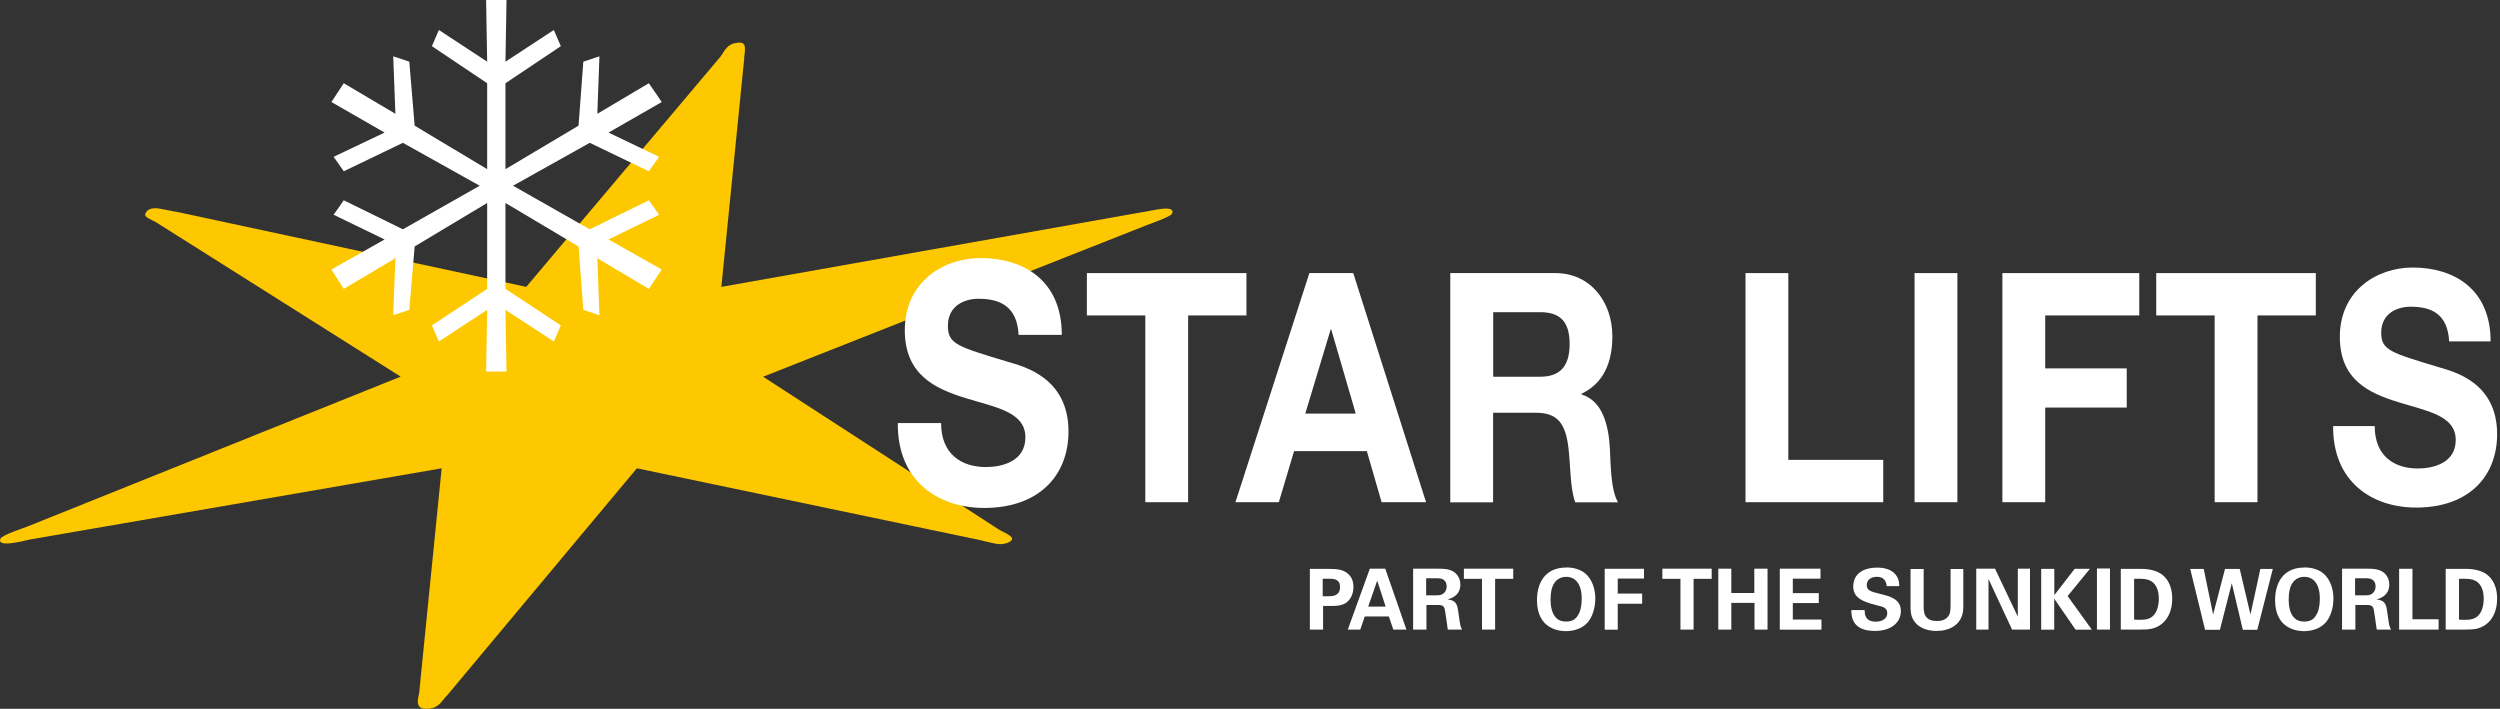
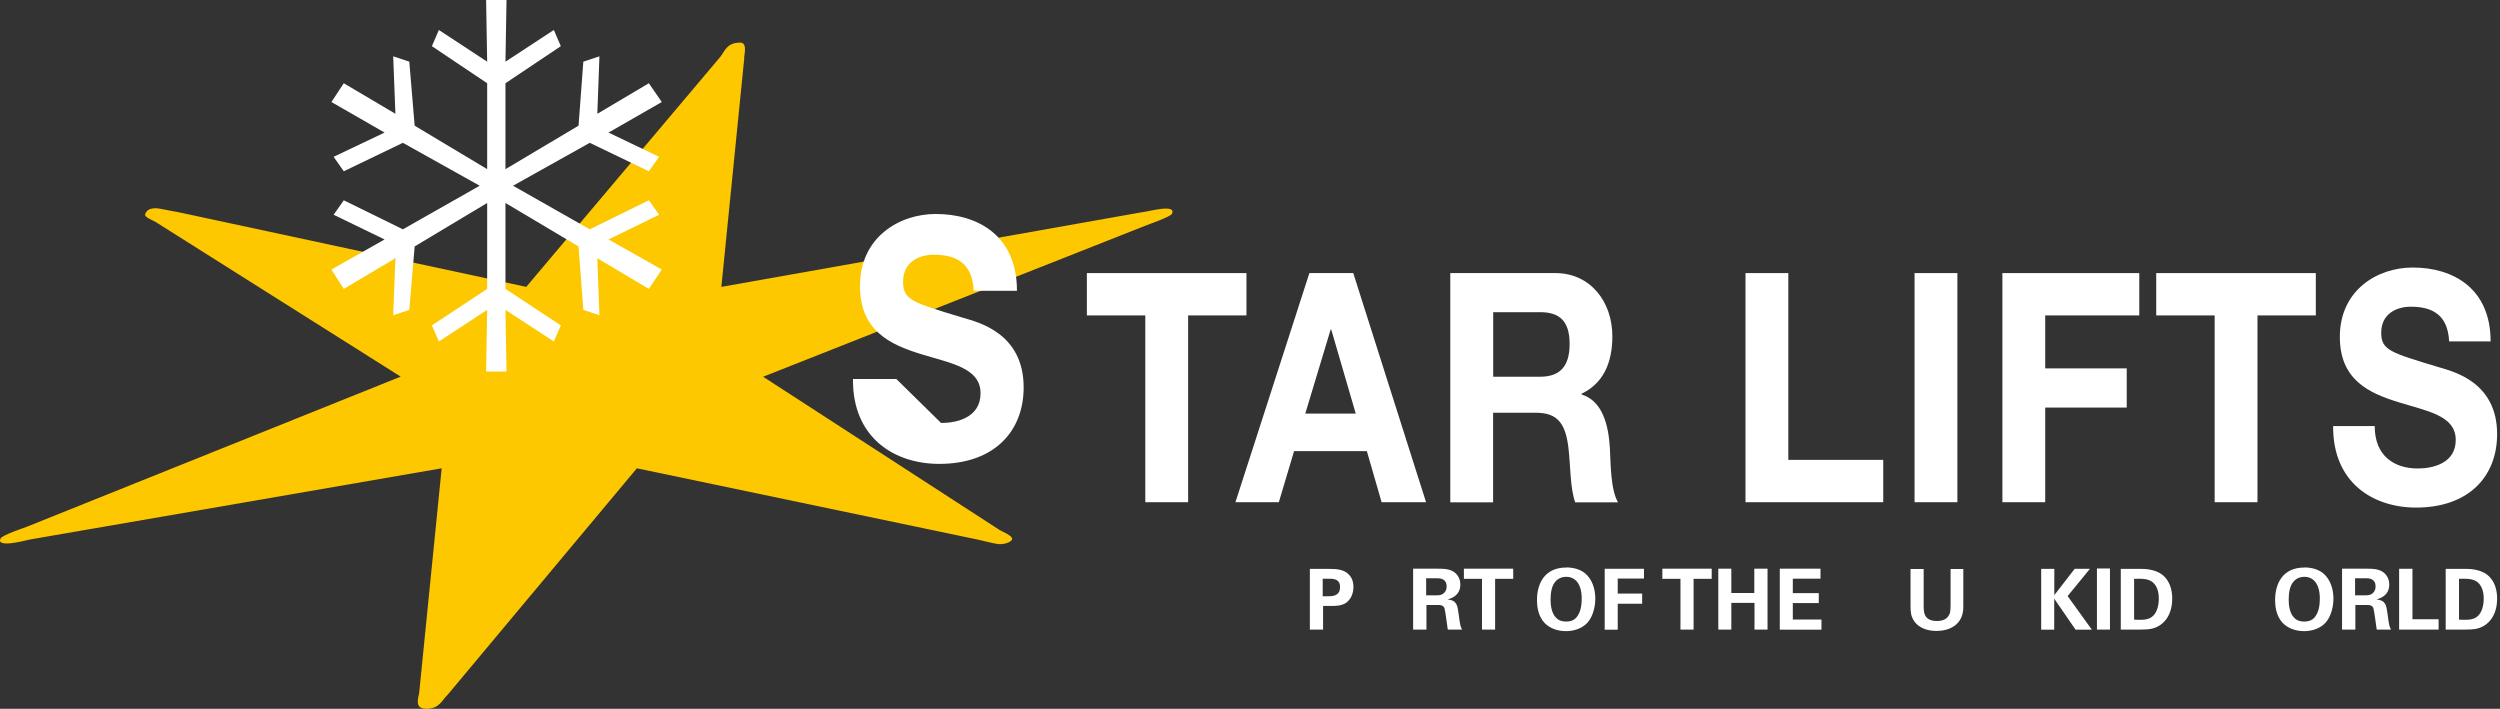
<svg xmlns="http://www.w3.org/2000/svg" width="100%" height="100%" viewBox="0 0 261 74" version="1.1" xml:space="preserve" style="fill-rule:evenodd;clip-rule:evenodd;stroke-linejoin:round;stroke-miterlimit:2;">
  <rect x="0" y="0" width="261" height="74" fill="#333333" stroke="none" />
  <g>
    <g>
      <path d="M136.74,59.39l1.96,-0c0.91,-0 1.68,0.06 2.21,0.69c0.33,0.4 0.39,0.86 0.39,1.19c-0,0.74 -0.31,1.36 -0.81,1.69c-0.47,0.3 -1.11,0.3 -1.44,0.3l-0.92,-0l-0,2.47l-1.38,0l-0,-6.34l-0.01,0Zm1.35,2.86l0.55,0c0.44,0 1.26,0 1.26,-0.97c-0,-0.86 -0.73,-0.86 -1.12,-0.86l-0.69,0l-0,1.83Z" style="fill:#fff;fill-rule:nonzero;" />
-       <path d="M144.62,59.37l2.21,6.36l-1.37,-0l-0.46,-1.37l-2.52,-0l-0.47,1.37l-1.3,-0l2.3,-6.36l1.62,-0l-0.01,-0Zm0.04,3.96l-0.88,-2.71l-0.94,2.71l1.82,-0Z" style="fill:#fff;fill-rule:nonzero;" />
      <path d="M147.53,59.37l2.45,-0c0.7,-0 1.42,-0 1.93,0.43c0.4,0.34 0.55,0.81 0.55,1.22c-0,1.19 -1.02,1.47 -1.33,1.56c0.96,0.09 1.03,0.63 1.14,1.46c0.1,0.75 0.15,1.06 0.19,1.23c0.07,0.28 0.12,0.35 0.19,0.46l-1.5,-0c-0.06,-0.35 -0.26,-1.96 -0.34,-2.21c-0.12,-0.36 -0.46,-0.36 -0.69,-0.36l-1.2,0l-0,2.57l-1.39,-0l-0,-6.36Zm1.36,2.78l1.1,-0c0.16,-0 0.47,-0 0.69,-0.18c0.1,-0.07 0.35,-0.29 0.35,-0.74c-0,-0.45 -0.21,-0.63 -0.33,-0.71c-0.21,-0.15 -0.47,-0.15 -0.9,-0.15l-0.91,-0l-0,1.78Z" style="fill:#fff;fill-rule:nonzero;" />
      <path d="M154.72,60.43l-1.89,0l-0,-1.06l5.15,0l-0,1.06l-1.89,0l-0,5.3l-1.37,-0l-0,-5.3Z" style="fill:#fff;fill-rule:nonzero;" />
      <path d="M163.51,59.24c0.68,0 1.61,0.16 2.23,0.86c0.68,0.77 0.81,1.77 0.81,2.39c-0,0.92 -0.28,1.91 -0.8,2.49c-0.7,0.79 -1.73,0.91 -2.26,0.91c-0.84,-0 -1.67,-0.26 -2.25,-0.87c-0.69,-0.74 -0.78,-1.79 -0.78,-2.37c-0,-1.69 0.77,-3.4 3.05,-3.4l-0,-0.01Zm-1.15,5.14c0.19,0.26 0.52,0.51 1.15,0.51c0.55,0 0.93,-0.19 1.19,-0.59c0.21,-0.32 0.43,-0.81 0.43,-1.82c-0,-0.31 -0.03,-0.75 -0.16,-1.13c-0.26,-0.78 -0.8,-1.13 -1.45,-1.13c-0.51,0 -0.91,0.21 -1.17,0.54c-0.36,0.44 -0.47,1.13 -0.47,1.85c-0,0.61 0.1,1.28 0.47,1.78l0.01,-0.01Z" style="fill:#fff;fill-rule:nonzero;" />
      <path d="M167.53,59.38l4.1,0l-0,1.02l-2.74,-0l-0,1.57l2.55,-0l-0,1.06l-2.55,-0l-0,2.71l-1.36,-0l-0,-6.36Z" style="fill:#fff;fill-rule:nonzero;" />
      <path d="M175.44,60.43l-1.89,0l-0,-1.06l5.15,0l-0,1.06l-1.89,0l-0,5.3l-1.37,-0l-0,-5.3Z" style="fill:#fff;fill-rule:nonzero;" />
      <path d="M179.39,59.37l1.36,-0l-0,2.54l2.4,0l-0,-2.54l1.38,-0l-0,6.36l-1.36,-0l-0,-2.79l-2.42,-0l-0,2.79l-1.36,-0l-0,-6.36Z" style="fill:#fff;fill-rule:nonzero;" />
      <path d="M185.8,59.37l4.26,-0l-0,1.04l-2.89,0l-0,1.51l2.71,0l-0,1.04l-2.71,0l-0,1.72l2.99,0l-0,1.06l-4.35,0l-0,-6.36l-0.01,-0.01Z" style="fill:#fff;fill-rule:nonzero;" />
-       <path d="M194.67,63.7c-0,0.3 -0.02,1.2 1.15,1.2c0.74,0 1.21,-0.35 1.21,-0.89c-0,-0.56 -0.4,-0.66 -1.21,-0.85c-1.51,-0.38 -2.34,-0.83 -2.34,-1.93c-0,-1.1 0.75,-1.97 2.52,-1.97c0.66,-0 1.44,0.15 1.92,0.75c0.36,0.46 0.36,0.97 0.36,1.18l-1.31,0c-0.02,-0.22 -0.09,-0.97 -1.03,-0.97c-0.63,0 -1.05,0.34 -1.05,0.86c-0,0.59 0.47,0.69 1.38,0.92c1.1,0.26 2.18,0.56 2.18,1.8c-0,1.14 -0.95,2.07 -2.71,2.07c-2.44,0 -2.45,-1.57 -2.46,-2.18l1.39,0l-0,0.01Z" style="fill:#fff;fill-rule:nonzero;" />
      <path d="M200.83,59.39l-0,3.87c-0,0.69 0.05,1.57 1.38,1.57c0.22,-0 0.88,-0 1.23,-0.55c0.13,-0.19 0.2,-0.44 0.2,-1.08l-0,-3.8l1.33,-0l-0,3.97c-0,1.89 -1.5,2.5 -2.79,2.5c-0.63,-0 -1.79,-0.14 -2.39,-1.1c-0.31,-0.48 -0.33,-0.98 -0.33,-1.57l-0,-3.8l1.36,-0l0.01,-0.01Z" style="fill:#fff;fill-rule:nonzero;" />
-       <path d="M206.31,59.37l1.97,-0l2.38,5.01l-0,-5.01l1.27,-0l-0,6.36l-1.87,-0l-2.46,-5.28l-0,5.28l-1.28,-0l-0,-6.36l-0.01,-0Z" style="fill:#fff;fill-rule:nonzero;" />
      <path d="M213.11,59.39l1.36,-0l-0,2.74l2.13,-2.75l1.59,-0l-2.33,2.85l2.53,3.51l-1.7,-0l-2.23,-3.24l-0,3.24l-1.36,-0l-0,-6.34l0.01,-0.01Z" style="fill:#fff;fill-rule:nonzero;" />
      <rect x="218.92" y="59.35" width="1.36" height="6.38" style="fill:#fff;fill-rule:nonzero;" />
      <path d="M221.41,59.39l2.1,-0c0.35,-0 1.43,0.02 2.19,0.58c0.8,0.59 1.08,1.59 1.08,2.5c-0,1.95 -1.05,2.97 -2.25,3.19c-0.24,0.04 -0.5,0.07 -1.14,0.07l-1.98,0l-0,-6.34Zm1.38,5.3c0.15,0 0.38,0.02 0.54,0.02c0.58,0 1.08,-0.04 1.48,-0.44c0.54,-0.54 0.57,-1.49 0.57,-1.79c-0,-0.9 -0.31,-1.72 -1.16,-1.96c-0.28,-0.08 -0.64,-0.12 -1.42,-0.09l-0,4.27l-0.01,-0.01Z" style="fill:#fff;fill-rule:nonzero;" />
-       <path d="M230.07,59.4l0.98,4.76l1.24,-4.76l1.54,0l1.12,4.76l1.03,-4.76l1.3,0l-1.62,6.35l-1.51,0l-1.15,-4.86l-1.24,4.86l-1.55,0l-1.55,-6.35l1.41,0Z" style="fill:#fff;fill-rule:nonzero;" />
      <path d="M240.57,59.24c0.68,0 1.61,0.16 2.23,0.86c0.68,0.77 0.81,1.77 0.81,2.39c-0,0.92 -0.28,1.91 -0.8,2.49c-0.7,0.79 -1.73,0.91 -2.26,0.91c-0.84,-0 -1.67,-0.26 -2.25,-0.87c-0.69,-0.74 -0.78,-1.79 -0.78,-2.37c-0,-1.69 0.77,-3.4 3.05,-3.4l-0,-0.01Zm-1.15,5.14c0.19,0.26 0.52,0.51 1.15,0.51c0.55,0 0.93,-0.19 1.19,-0.59c0.21,-0.32 0.43,-0.81 0.43,-1.82c-0,-0.31 -0.03,-0.75 -0.16,-1.13c-0.26,-0.78 -0.8,-1.13 -1.45,-1.13c-0.51,0 -0.91,0.21 -1.17,0.54c-0.36,0.44 -0.47,1.13 -0.47,1.85c-0,0.61 0.1,1.28 0.47,1.78l0.01,-0.01Z" style="fill:#fff;fill-rule:nonzero;" />
      <path d="M244.51,59.37l2.45,-0c0.7,-0 1.42,-0 1.93,0.43c0.4,0.34 0.55,0.81 0.55,1.22c-0,1.19 -1.02,1.47 -1.33,1.56c0.96,0.09 1.03,0.63 1.14,1.46c0.1,0.75 0.15,1.06 0.19,1.23c0.07,0.28 0.12,0.35 0.19,0.46l-1.5,-0c-0.06,-0.35 -0.26,-1.96 -0.34,-2.21c-0.12,-0.36 -0.46,-0.36 -0.69,-0.36l-1.2,0l-0,2.57l-1.39,-0l-0,-6.36Zm1.36,2.78l1.1,-0c0.16,-0 0.47,-0 0.69,-0.18c0.1,-0.07 0.35,-0.29 0.35,-0.74c-0,-0.45 -0.21,-0.63 -0.33,-0.71c-0.21,-0.15 -0.47,-0.15 -0.9,-0.15l-0.91,-0l-0,1.78Z" style="fill:#fff;fill-rule:nonzero;" />
      <path d="M250.47,59.38l1.39,0l-0,5.27l2.73,0l-0,1.08l-4.12,-0l-0,-6.35Z" style="fill:#fff;fill-rule:nonzero;" />
      <path d="M255.33,59.39l2.1,-0c0.35,-0 1.42,0.02 2.19,0.58c0.8,0.59 1.08,1.59 1.08,2.5c-0,1.95 -1.05,2.97 -2.25,3.19c-0.24,0.04 -0.5,0.07 -1.14,0.07l-1.98,0l-0,-6.34Zm1.38,5.3c0.15,0 0.38,0.02 0.54,0.02c0.58,0 1.08,-0.04 1.48,-0.44c0.54,-0.54 0.57,-1.49 0.57,-1.79c-0,-0.9 -0.31,-1.72 -1.16,-1.96c-0.28,-0.08 -0.64,-0.12 -1.42,-0.09l-0,4.27l-0.01,-0.01Z" style="fill:#fff;fill-rule:nonzero;" />
    </g>
    <g>
      <path d="M119.36,22.14c0.73,-0.1 3.49,-0.87 2.99,0.19c-0.13,0.29 -2.59,1.16 -2.59,1.16l-40.09,15.84l24.59,15.94c0.25,0.19 1.57,0.67 1.39,1.06c-0.13,0.29 -0.74,0.48 -1.25,0.48c-0.51,0 -1.87,-0.39 -2.34,-0.48l-35.57,-7.44l-19.77,23.66c-0.61,0.58 -0.85,1.45 -2.22,1.45c-1.37,-0 -0.74,-1.35 -0.73,-1.74l2.34,-23.37l-43.02,7.44c-0.77,0.19 -3.49,0.87 -3.04,-0.1c0.18,-0.39 2.6,-1.16 2.81,-1.26l38.97,-15.65l-25.4,-16.03c-0.38,-0.29 -1.44,-0.58 -1.26,-0.97c0.18,-0.39 0.44,-0.58 1.13,-0.58c0.34,-0 2.04,0.39 2.22,0.39l36.42,7.82l20.29,-24.05c0.44,-0.58 0.67,-1.45 2.04,-1.45c0.86,-0 0.35,1.45 0.43,1.64l-2.39,23.86l44.06,-7.82l-0.01,0.01Z" style="fill:#fdc800;fill-rule:nonzero;" />
-       <path d="M98.25,44.16c-0,3.31 2.19,4.6 4.68,4.6c1.63,-0 4.12,-0.56 4.12,-3.1c-0,-2.69 -3.17,-3.14 -6.28,-4.11c-3.14,-0.98 -6.31,-2.41 -6.31,-7.08c-0,-5.09 4.09,-7.53 7.91,-7.53c4.42,0 8.48,2.27 8.48,8.02l-4.51,-0c-0.15,-3 -1.96,-3.77 -4.18,-3.77c-1.48,-0 -3.2,0.73 -3.2,2.83c-0,1.92 1.01,2.16 6.31,3.77c1.54,0.45 6.28,1.6 6.28,7.25c-0,4.57 -3.05,7.99 -8.81,7.99c-4.68,-0 -9.07,-2.72 -9.01,-8.86l4.51,-0l0.01,-0.01Z" style="fill:#fff;fill-rule:nonzero;" />
+       <path d="M98.25,44.16c1.63,-0 4.12,-0.56 4.12,-3.1c-0,-2.69 -3.17,-3.14 -6.28,-4.11c-3.14,-0.98 -6.31,-2.41 -6.31,-7.08c-0,-5.09 4.09,-7.53 7.91,-7.53c4.42,0 8.48,2.27 8.48,8.02l-4.51,-0c-0.15,-3 -1.96,-3.77 -4.18,-3.77c-1.48,-0 -3.2,0.73 -3.2,2.83c-0,1.92 1.01,2.16 6.31,3.77c1.54,0.45 6.28,1.6 6.28,7.25c-0,4.57 -3.05,7.99 -8.81,7.99c-4.68,-0 -9.07,-2.72 -9.01,-8.86l4.51,-0l0.01,-0.01Z" style="fill:#fff;fill-rule:nonzero;" />
      <g>
        <path d="M119.57,32.93l-6.1,0l-0,-4.42l16.66,0l-0,4.42l-6.09,0l-0,19.5l-4.47,0l-0,-19.5Z" style="fill:#fff;fill-rule:nonzero;" />
        <path d="M136.7,28.51l4.58,-0l7.6,23.92l-4.64,-0l-1.54,-5.33l-7.6,-0l-1.59,5.33l-4.53,-0l7.72,-23.92Zm-0.43,14.67l5.27,-0l-2.56,-8.78l-0.06,-0l-2.65,8.78Z" style="fill:#fff;fill-rule:nonzero;" />
        <path d="M151.42,28.51l10.96,-0c3.65,-0 5.95,2.98 5.95,6.6c-0,2.81 -0.97,4.92 -3.22,6l-0,0.07c2.19,0.67 2.82,3.18 2.96,5.6c0.09,1.51 0.06,4.32 0.85,5.66l-4.47,-0c-0.54,-1.51 -0.48,-3.82 -0.71,-5.73c-0.31,-2.51 -1.14,-3.62 -3.39,-3.62l-4.47,-0l-0,9.35l-4.47,-0l-0,-23.92l0.01,-0.01Zm4.47,10.82l4.9,-0c1.99,-0 3.08,-1 3.08,-3.42c-0,-2.42 -1.08,-3.32 -3.08,-3.32l-4.9,0l-0,6.74Z" style="fill:#fff;fill-rule:nonzero;" />
        <path d="M182.23,28.51l4.47,-0l-0,19.5l9.91,-0l-0,4.42l-14.38,-0l-0,-23.92Z" style="fill:#fff;fill-rule:nonzero;" />
        <rect x="199.88" y="28.51" width="4.47" height="23.92" style="fill:#fff;fill-rule:nonzero;" />
        <path d="M209.05,28.51l14.29,-0l-0,4.42l-9.82,0l-0,5.53l8.51,0l-0,4.09l-8.51,0l-0,9.88l-4.47,0l-0,-23.92Z" style="fill:#fff;fill-rule:nonzero;" />
        <path d="M231.21,32.93l-6.1,0l-0,-4.42l16.66,0l-0,4.42l-6.09,0l-0,19.5l-4.47,0l-0,-19.5Z" style="fill:#fff;fill-rule:nonzero;" />
        <path d="M247.92,44.49c-0,3.18 2.11,4.42 4.5,4.42c1.57,0 3.96,-0.54 3.96,-2.98c-0,-2.58 -3.05,-3.02 -6.04,-3.96c-3.02,-0.94 -6.06,-2.31 -6.06,-6.8c-0,-4.89 3.93,-7.24 7.6,-7.24c4.24,0 8.14,2.18 8.14,7.71l-4.33,0c-0.14,-2.88 -1.88,-3.62 -4.01,-3.62c-1.43,-0 -3.08,0.7 -3.08,2.71c-0,1.84 0.97,2.08 6.06,3.62c1.48,0.44 6.04,1.54 6.04,6.97c-0,4.39 -2.93,7.67 -8.46,7.67c-4.5,-0 -8.71,-2.61 -8.66,-8.51l4.33,-0l0.01,0.01Z" style="fill:#fff;fill-rule:nonzero;" />
      </g>
      <path d="M52.77,6.44l5.05,-3.31l0.73,1.69l-5.78,3.87l-0,8.97l7.63,-4.54l0.5,-6.68l1.68,-0.56l-0.22,6l5.38,-3.19l1.35,1.96l-5.56,3.19l5.28,2.53l-1.07,1.51l-6.17,-2.97l-8.01,4.48l8.01,4.55l6.17,-3.03l1.07,1.51l-5.28,2.58l5.56,3.14l-1.35,2.02l-5.38,-3.2l0.22,5.95l-1.68,-0.56l-0.5,-6.62l-7.63,-4.54l-0,8.97l5.78,3.81l-0.73,1.68l-5.05,-3.3l0.11,6.44l-2.13,-0l0.11,-6.44l-5.04,3.3l-0.73,-1.68l5.77,-3.81l-0,-8.97l-7.57,4.54l-0.56,6.62l-1.68,0.56l0.23,-5.95l-5.39,3.2l-1.29,-2.02l5.55,-3.14l-5.32,-2.58l1.06,-1.51l6.17,3.03l8.02,-4.55l-8.02,-4.48l-6.17,2.97l-1.06,-1.51l5.32,-2.53l-5.55,-3.19l1.29,-1.96l5.39,3.19l-0.23,-6l1.68,0.56l0.56,6.68l7.57,4.54l-0,-8.97l-5.77,-3.87l0.73,-1.69l5.04,3.31l-0.11,-6.44l2.13,-0l-0.11,6.44Z" style="fill:#fff;fill-rule:nonzero;" />
    </g>
  </g>
</svg>